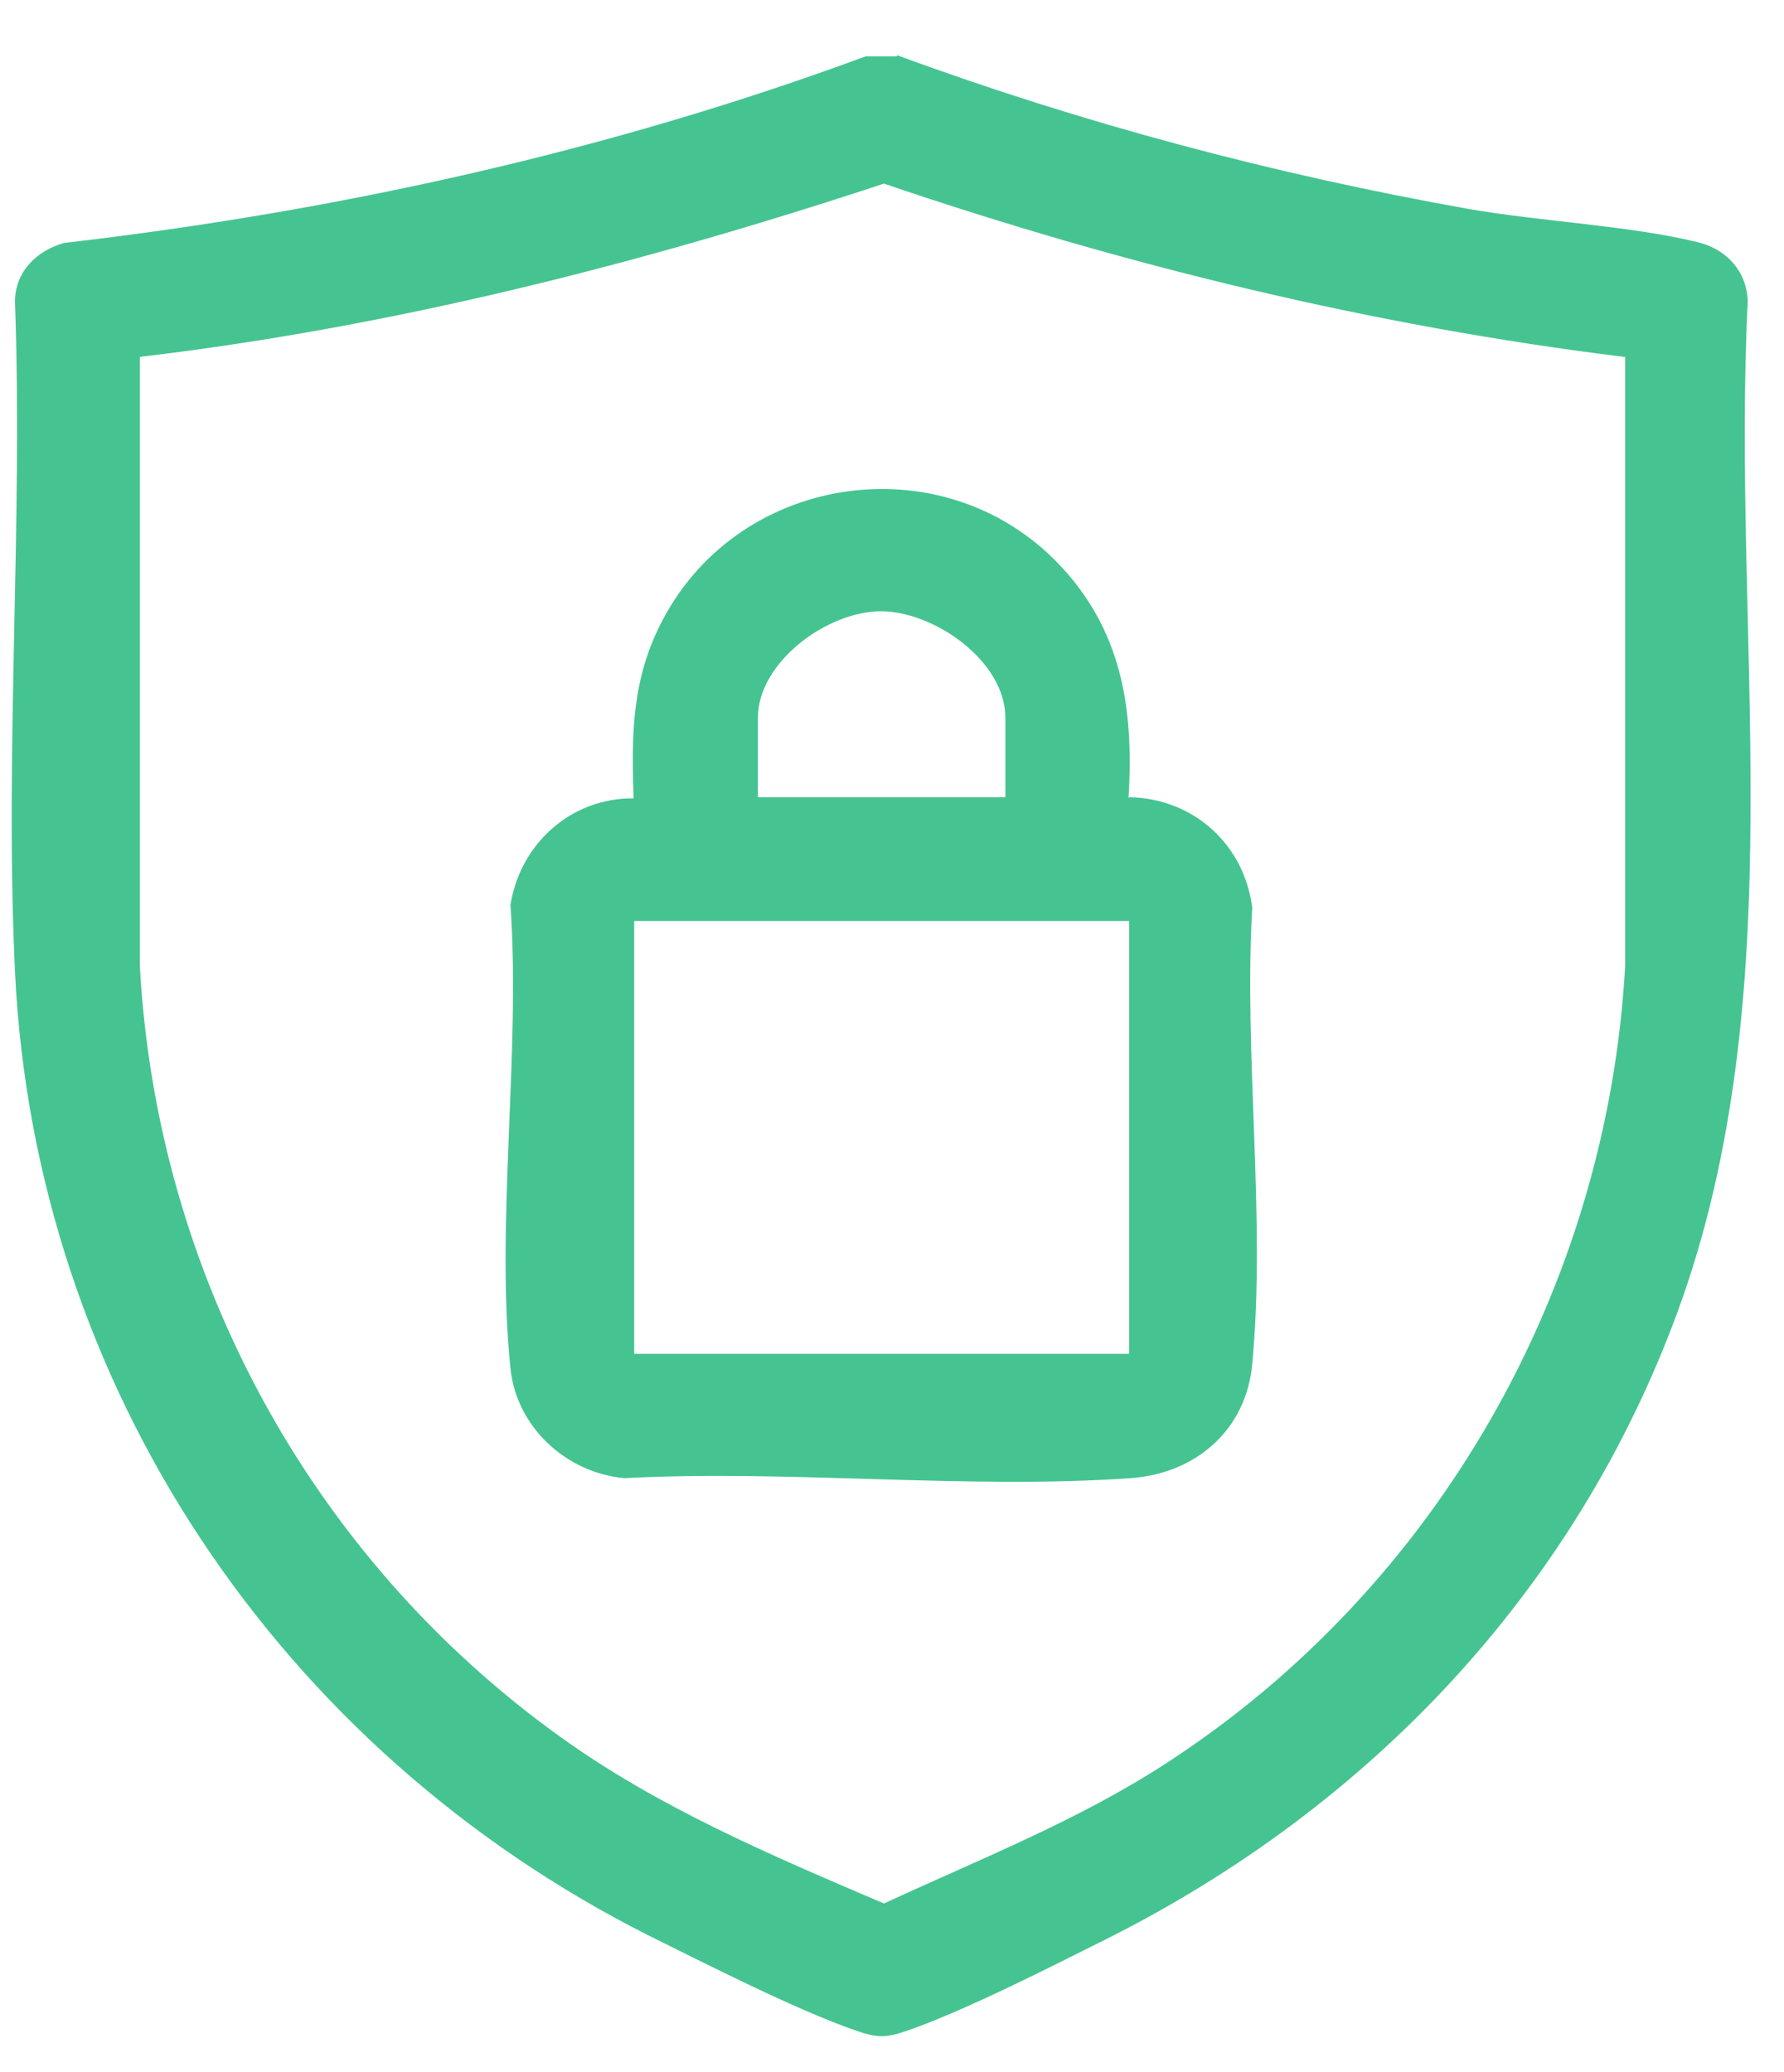
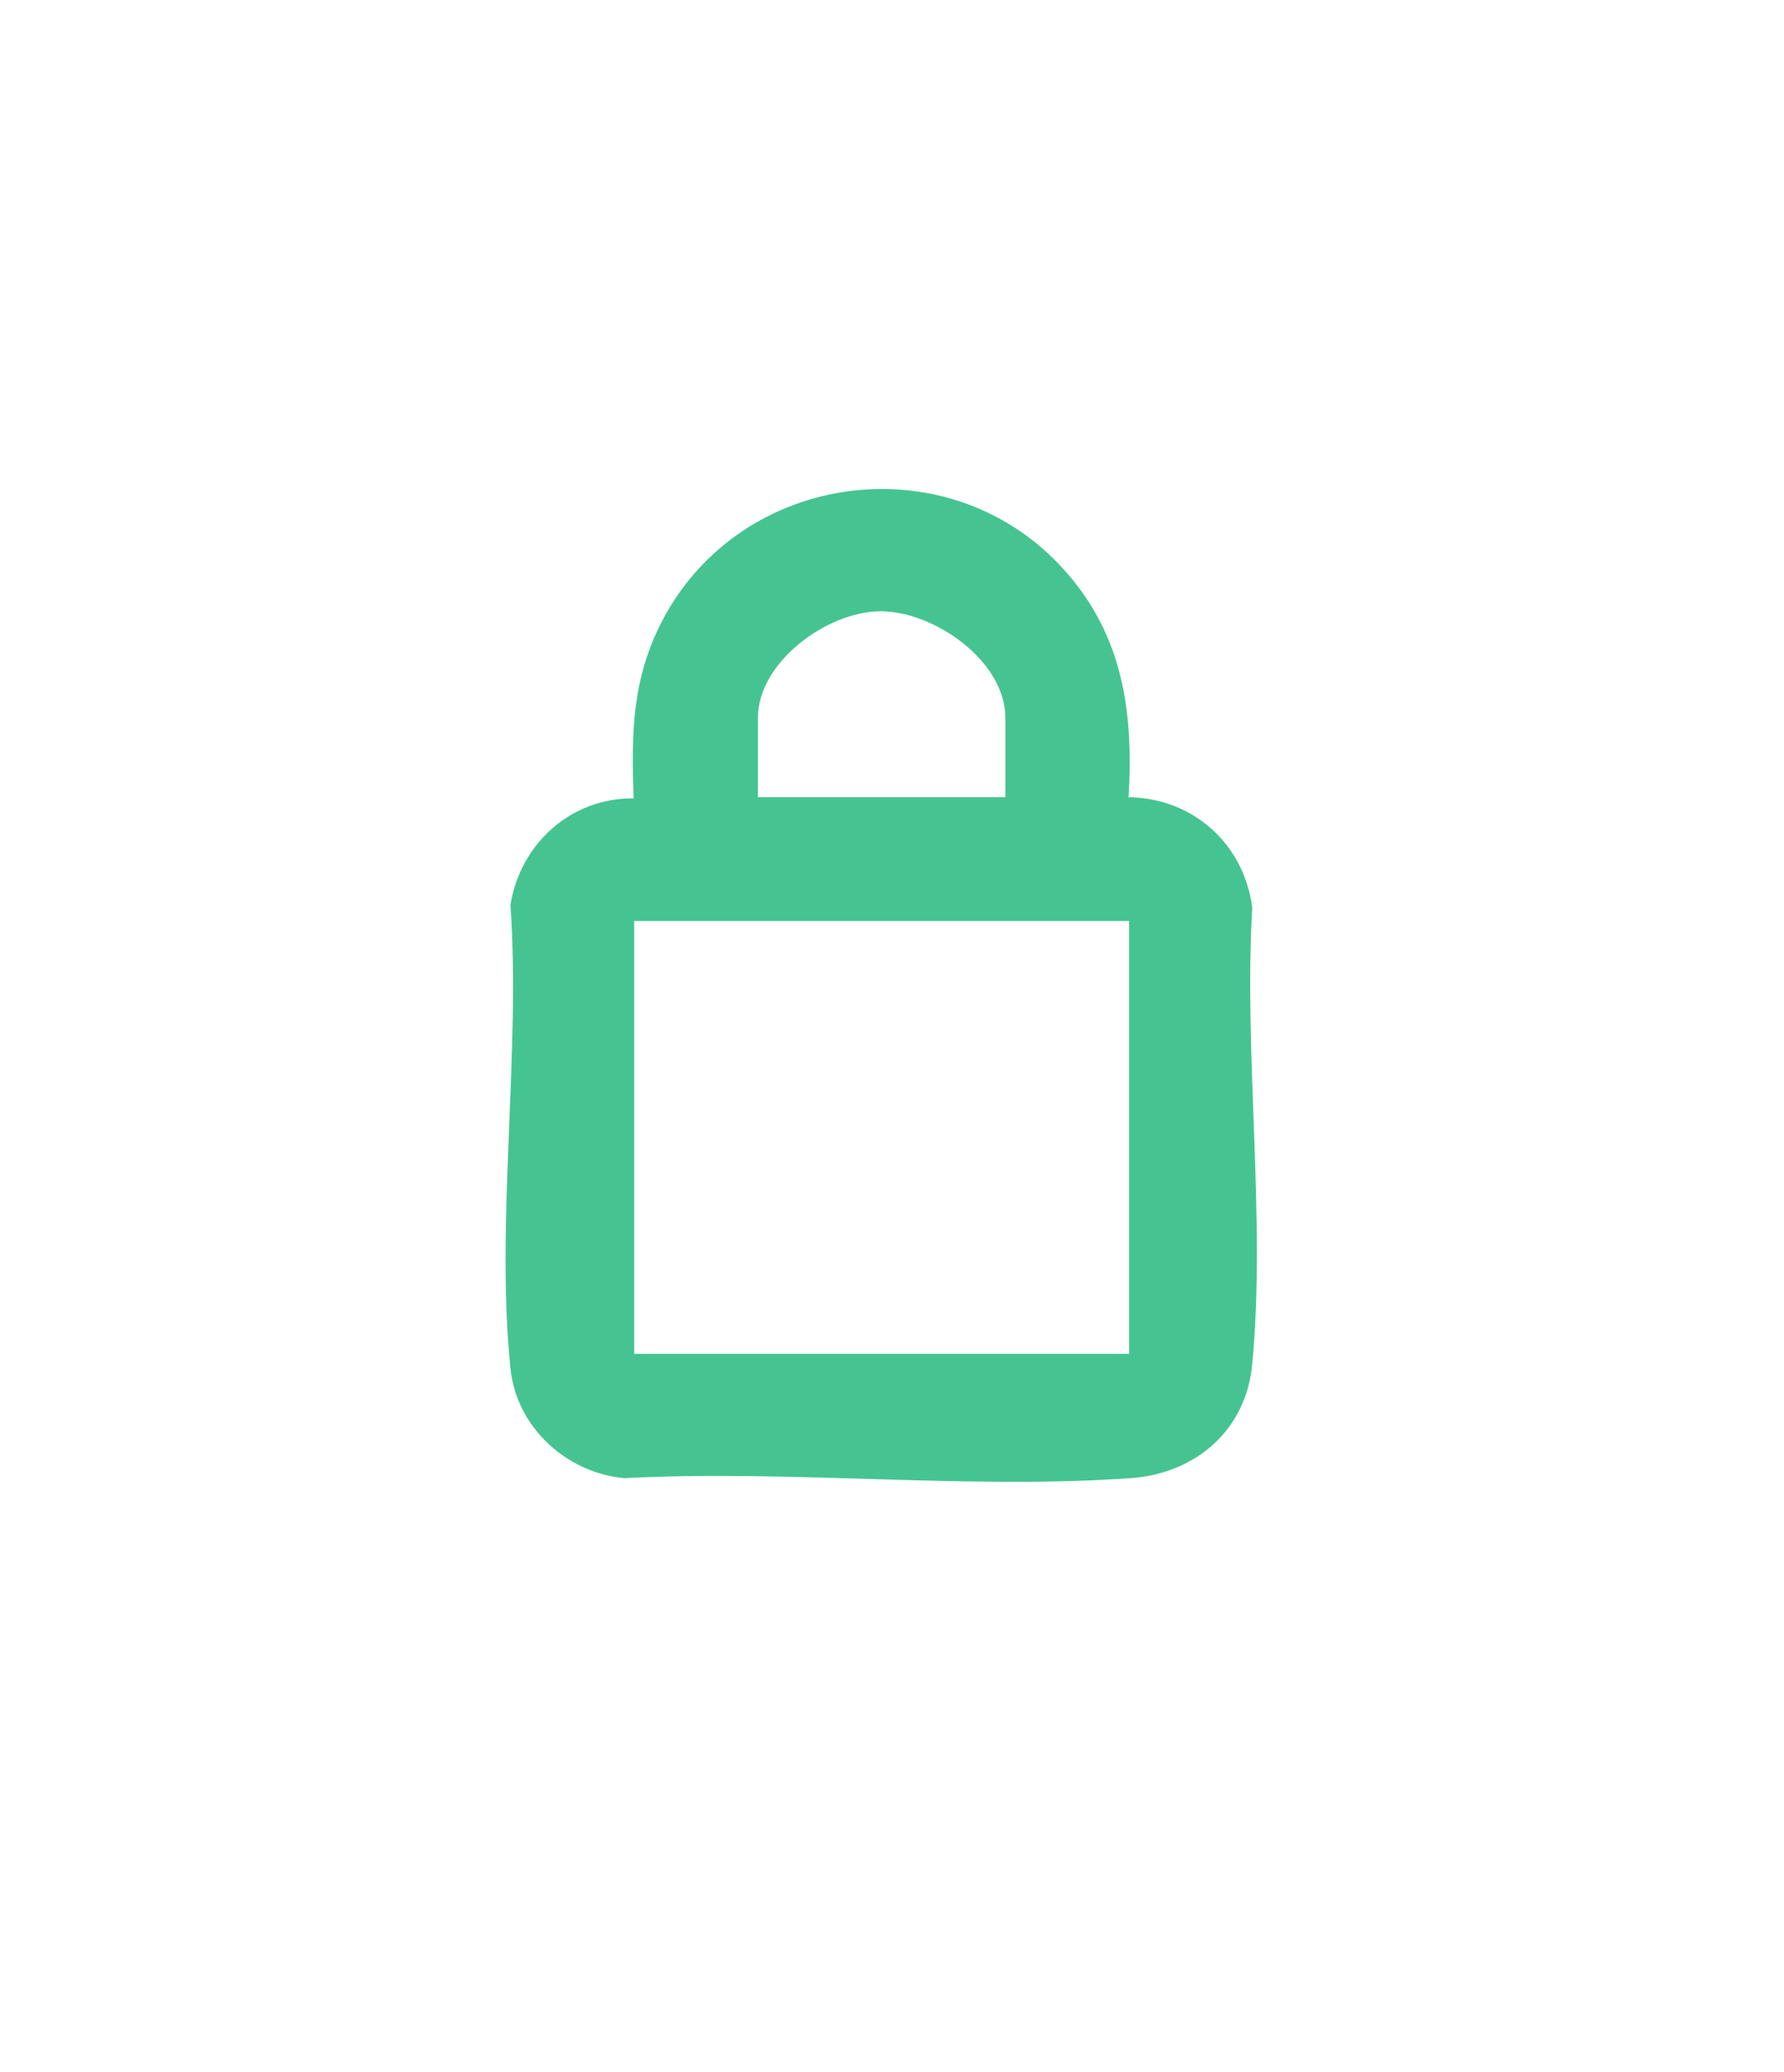
<svg xmlns="http://www.w3.org/2000/svg" width="31" height="36" viewBox="0 0 31 36" fill="none">
-   <path d="M15.59 0.96C18.8 2.14 22.14 3.03 25.52 3.63C26.77 3.85 28.34 3.92 29.51 4.21C30 4.33 30.35 4.71 30.37 5.23C30.08 11.07 31.2 17.23 29.14 22.82C27.36 27.64 23.8 31.39 19.24 33.68C18.26 34.17 16.79 34.92 15.79 35.27C15.39 35.41 15.25 35.41 14.85 35.27C13.82 34.91 12.27 34.12 11.26 33.62C4.88 30.4 0.6 24.09 0.26 16.87C0.08 13.04 0.4 9.08 0.26 5.24C0.26 4.72 0.64 4.35 1.12 4.22C5.87 3.67 10.57 2.63 15.04 0.98H15.58L15.59 0.96ZM28.22 6.2C23.84 5.66 19.53 4.61 15.36 3.19C11.15 4.58 6.84 5.68 2.43 6.2V16.78C2.72 22.13 5.4 27.06 9.73 30.17C11.45 31.41 13.42 32.24 15.36 33.07C17.02 32.3 18.76 31.62 20.3 30.61C24.98 27.56 27.93 22.37 28.24 16.78V6.2H28.22Z" fill="#45C491" />
  <path d="M19.62 13.85C20.74 13.87 21.62 14.67 21.76 15.77C21.61 18.32 22 21.17 21.76 23.69C21.66 24.84 20.78 25.6 19.65 25.68C16.8 25.88 13.72 25.53 10.85 25.68C9.84 25.59 8.97 24.79 8.87 23.77C8.61 21.24 9.05 18.29 8.87 15.72C9.04 14.66 9.92 13.86 11.01 13.87C10.97 12.75 10.98 11.79 11.51 10.78C12.88 8.16 16.52 7.69 18.5 9.91C19.52 11.05 19.7 12.38 19.61 13.87L19.62 13.85ZM17.47 13.85V12.47C17.47 11.48 16.22 10.61 15.29 10.62C14.36 10.63 13.17 11.51 13.17 12.47V13.85H17.47ZM19.62 16H11.02V23.52H19.62V16Z" fill="#45C491" />
</svg>